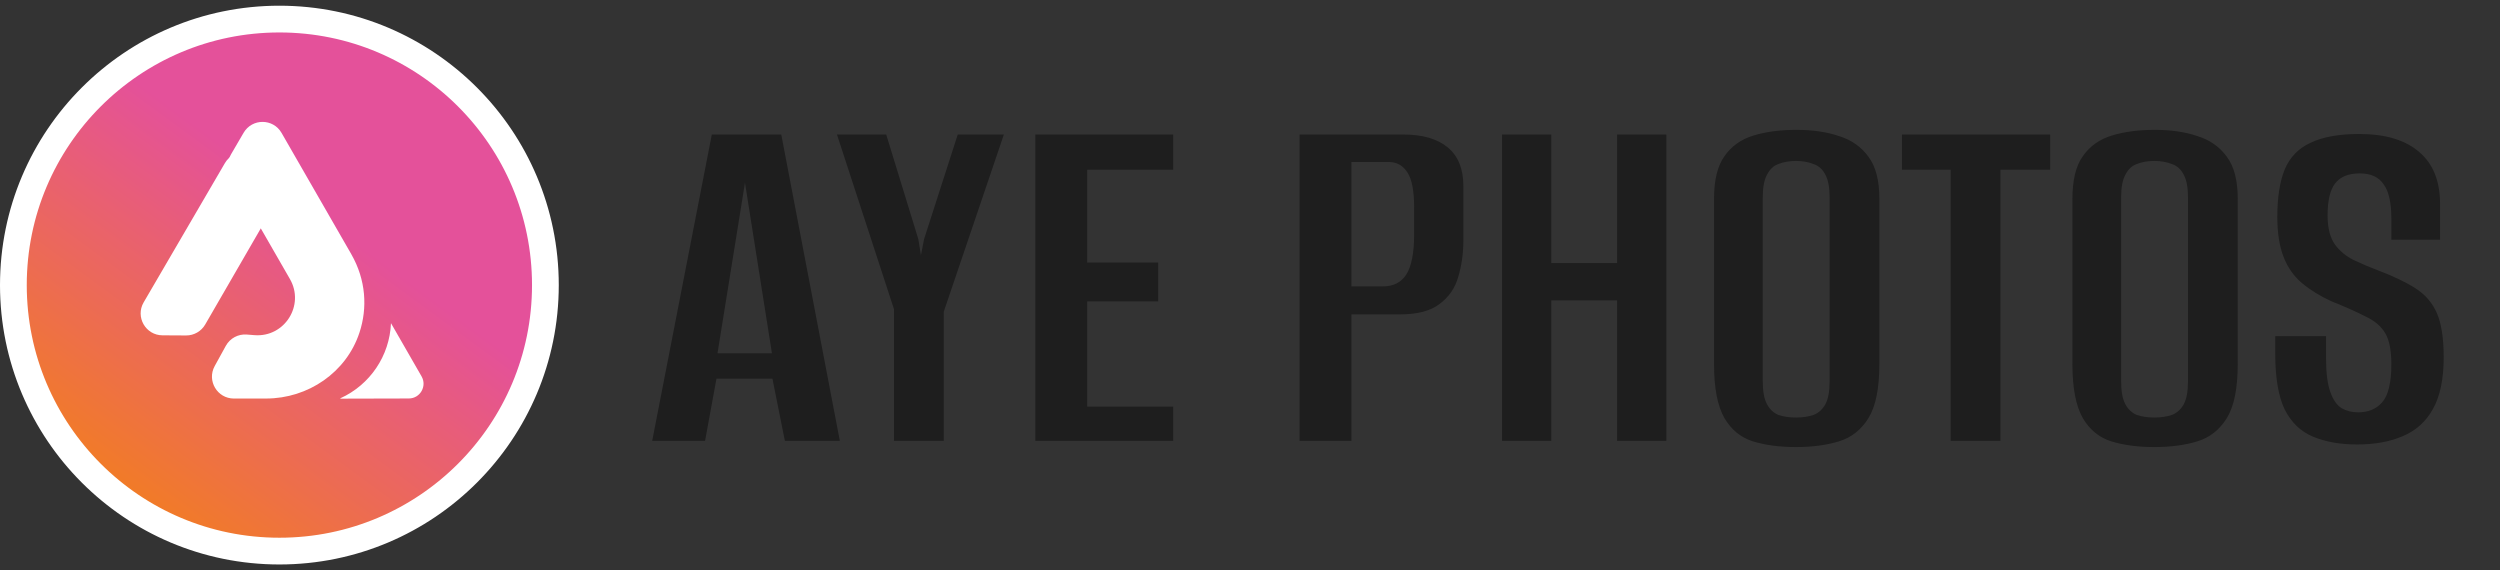
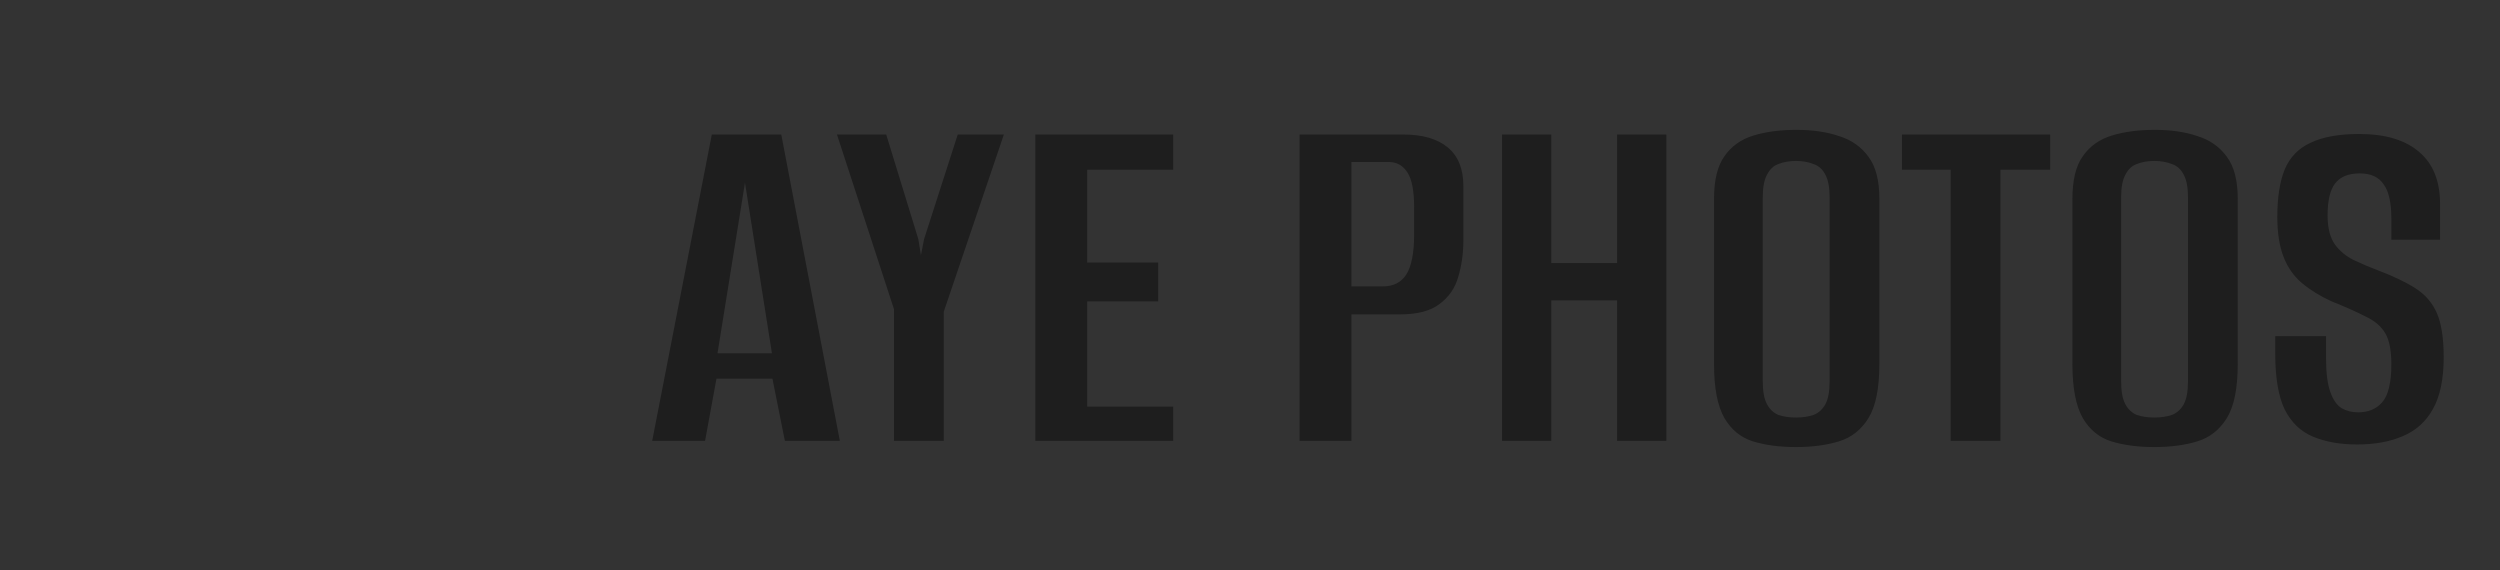
<svg xmlns="http://www.w3.org/2000/svg" width="228" height="52" viewBox="0 0 228 52" fill="none">
  <rect x="0" y="0" width="228" height="52" fill="#333333" stroke="none" />
  <path d="M59.48 40.205L64.917 12.267H71.251L76.593 40.205H71.582L70.447 34.532H65.342L64.302 40.205H59.48ZM65.437 32.216H70.4L67.942 16.664L65.437 32.216ZM81.531 40.205V28.198L76.331 12.267H80.822L83.753 21.816L83.989 23.282L84.273 21.816L87.346 12.267H91.553L86.069 28.434V40.205H81.531ZM94.423 40.205V12.267H106.998V15.482H99.15V23.943H105.627V27.489H99.15V37.085H106.998V40.205H94.423ZM118.521 40.205V12.267H127.975C129.74 12.267 131.095 12.661 132.04 13.449C132.986 14.237 133.459 15.403 133.459 16.947V21.911C133.459 23.108 133.301 24.227 132.986 25.267C132.702 26.276 132.135 27.095 131.284 27.725C130.465 28.355 129.267 28.671 127.691 28.671H123.248V40.205H118.521ZM123.248 26.118H126.131C127.077 26.118 127.786 25.756 128.259 25.031C128.731 24.274 128.968 23.061 128.968 21.391V18.885C128.968 17.404 128.763 16.349 128.353 15.718C127.943 15.088 127.376 14.773 126.651 14.773H123.248V26.118ZM136.986 40.205V12.267H141.477V23.991H147.48V12.267H151.971V40.205H147.48V27.394H141.477V40.205H136.986ZM163.789 40.772C162.308 40.772 161 40.599 159.865 40.252C158.762 39.905 157.896 39.196 157.265 38.125C156.635 37.022 156.32 35.383 156.32 33.209V18.129C156.32 16.427 156.635 15.135 157.265 14.253C157.896 13.339 158.778 12.709 159.912 12.362C161.047 12.015 162.355 11.842 163.836 11.842C165.317 11.842 166.609 12.031 167.712 12.409C168.847 12.756 169.745 13.386 170.407 14.3C171.069 15.182 171.399 16.459 171.399 18.129V33.161C171.399 35.399 171.069 37.053 170.407 38.125C169.745 39.196 168.847 39.905 167.712 40.252C166.578 40.599 165.27 40.772 163.789 40.772ZM163.789 38.078C164.387 38.078 164.923 37.999 165.396 37.841C165.869 37.652 166.231 37.321 166.483 36.849C166.735 36.376 166.861 35.682 166.861 34.769V17.987C166.861 17.105 166.735 16.427 166.483 15.954C166.231 15.45 165.869 15.119 165.396 14.962C164.923 14.773 164.387 14.678 163.789 14.678C163.19 14.678 162.654 14.773 162.181 14.962C161.74 15.119 161.394 15.45 161.142 15.954C160.889 16.427 160.763 17.105 160.763 17.987V34.769C160.763 35.682 160.889 36.376 161.142 36.849C161.394 37.321 161.74 37.652 162.181 37.841C162.654 37.999 163.19 38.078 163.789 38.078ZM177.901 40.205V15.482H173.457V12.267H186.977V15.482H182.439V40.205H177.901ZM196.473 40.772C194.991 40.772 193.684 40.599 192.549 40.252C191.446 39.905 190.579 39.196 189.949 38.125C189.319 37.022 189.004 35.383 189.004 33.209V18.129C189.004 16.427 189.319 15.135 189.949 14.253C190.579 13.339 191.462 12.709 192.596 12.362C193.731 12.015 195.039 11.842 196.52 11.842C198.001 11.842 199.293 12.031 200.396 12.409C201.531 12.756 202.429 13.386 203.091 14.3C203.752 15.182 204.083 16.459 204.083 18.129V33.161C204.083 35.399 203.752 37.053 203.091 38.125C202.429 39.196 201.531 39.905 200.396 40.252C199.262 40.599 197.954 40.772 196.473 40.772ZM196.473 38.078C197.071 38.078 197.607 37.999 198.08 37.841C198.552 37.652 198.915 37.321 199.167 36.849C199.419 36.376 199.545 35.682 199.545 34.769V17.987C199.545 17.105 199.419 16.427 199.167 15.954C198.915 15.45 198.552 15.119 198.08 14.962C197.607 14.773 197.071 14.678 196.473 14.678C195.874 14.678 195.338 14.773 194.865 14.962C194.424 15.119 194.077 15.45 193.825 15.954C193.573 16.427 193.447 17.105 193.447 17.987V34.769C193.447 35.682 193.573 36.376 193.825 36.849C194.077 37.321 194.424 37.652 194.865 37.841C195.338 37.999 195.874 38.078 196.473 38.078ZM214.971 40.536C213.427 40.536 212.087 40.299 210.953 39.827C209.818 39.354 208.952 38.519 208.353 37.321C207.786 36.124 207.502 34.438 207.502 32.263V30.656C208.258 30.656 209.03 30.656 209.818 30.656C210.606 30.656 211.378 30.656 212.135 30.656V32.641C212.135 33.965 212.261 34.989 212.513 35.714C212.765 36.439 213.111 36.943 213.553 37.227C213.994 37.479 214.498 37.605 215.065 37.605C215.979 37.605 216.704 37.306 217.24 36.707C217.807 36.077 218.091 34.91 218.091 33.209C218.091 31.948 217.902 31.003 217.524 30.372C217.145 29.742 216.547 29.238 215.727 28.86C214.939 28.45 213.915 27.993 212.655 27.489C211.615 27.016 210.716 26.465 209.96 25.834C209.204 25.204 208.636 24.4 208.258 23.423C207.88 22.447 207.691 21.233 207.691 19.784C207.691 18.019 207.912 16.585 208.353 15.482C208.826 14.347 209.613 13.528 210.716 13.024C211.819 12.488 213.301 12.22 215.16 12.22C217.555 12.22 219.383 12.772 220.643 13.875C221.904 14.946 222.534 16.522 222.534 18.602V21.863C221.809 21.863 221.069 21.863 220.313 21.863C219.588 21.863 218.847 21.863 218.091 21.863V19.925C218.091 18.476 217.854 17.436 217.382 16.805C216.94 16.144 216.216 15.813 215.207 15.813C214.167 15.813 213.411 16.128 212.938 16.758C212.497 17.357 212.276 18.318 212.276 19.642C212.276 20.776 212.497 21.659 212.938 22.289C213.379 22.888 213.947 23.36 214.64 23.707C215.365 24.054 216.105 24.369 216.862 24.652C218.28 25.188 219.43 25.74 220.313 26.307C221.195 26.874 221.841 27.631 222.251 28.576C222.66 29.521 222.865 30.861 222.865 32.594C222.865 34.58 222.534 36.155 221.872 37.321C221.242 38.456 220.328 39.275 219.131 39.779C217.965 40.284 216.578 40.536 214.971 40.536Z" fill="#1E1E1E" />
-   <circle cx="25.48" cy="26" r="24.26" fill="url(#paint0_linear_338_68)" stroke="white" stroke-width="2.44" />
-   <path d="M23.97 14.891C23.204 13.558 21.283 13.552 20.509 14.88L13.102 27.574C12.326 28.903 13.279 30.573 14.818 30.582L16.973 30.594C17.691 30.598 18.356 30.216 18.715 29.595L25.012 18.706C25.37 18.087 25.37 17.326 25.015 16.707L23.97 14.891Z" fill="white" />
-   <path d="M32.039 23.185C32.04 23.185 32.04 23.185 32.04 23.184L25.677 12.12C24.911 10.788 22.991 10.782 22.216 12.11L21.065 14.083C20.704 14.702 20.701 15.467 21.058 16.088L26.443 25.451C27.815 27.839 25.951 30.785 23.205 30.566L22.505 30.51C21.721 30.448 20.973 30.851 20.594 31.541L19.58 33.385C18.847 34.719 19.813 36.349 21.334 36.348L24.274 36.346C28.095 36.343 31.584 33.969 32.78 30.342C33.526 28.095 33.383 25.524 32.039 23.186C32.039 23.185 32.039 23.185 32.039 23.185V23.185Z" fill="white" />
-   <path d="M35.657 29.476C35.535 32.446 33.75 35.094 31.043 36.323V36.323C31.026 36.331 31.031 36.357 31.05 36.357L37.285 36.341C38.317 36.339 38.962 35.221 38.447 34.326L35.658 29.475C35.657 29.475 35.657 29.475 35.657 29.476V29.476Z" fill="white" />
  <defs>
    <linearGradient id="paint0_linear_338_68" x1="38.511" y1="7.65" x2="10.661" y2="45.627" gradientUnits="userSpaceOnUse">
      <stop offset="0.323" stop-color="#E4519A" />
      <stop offset="1" stop-color="#F27D22" />
    </linearGradient>
  </defs>
</svg>